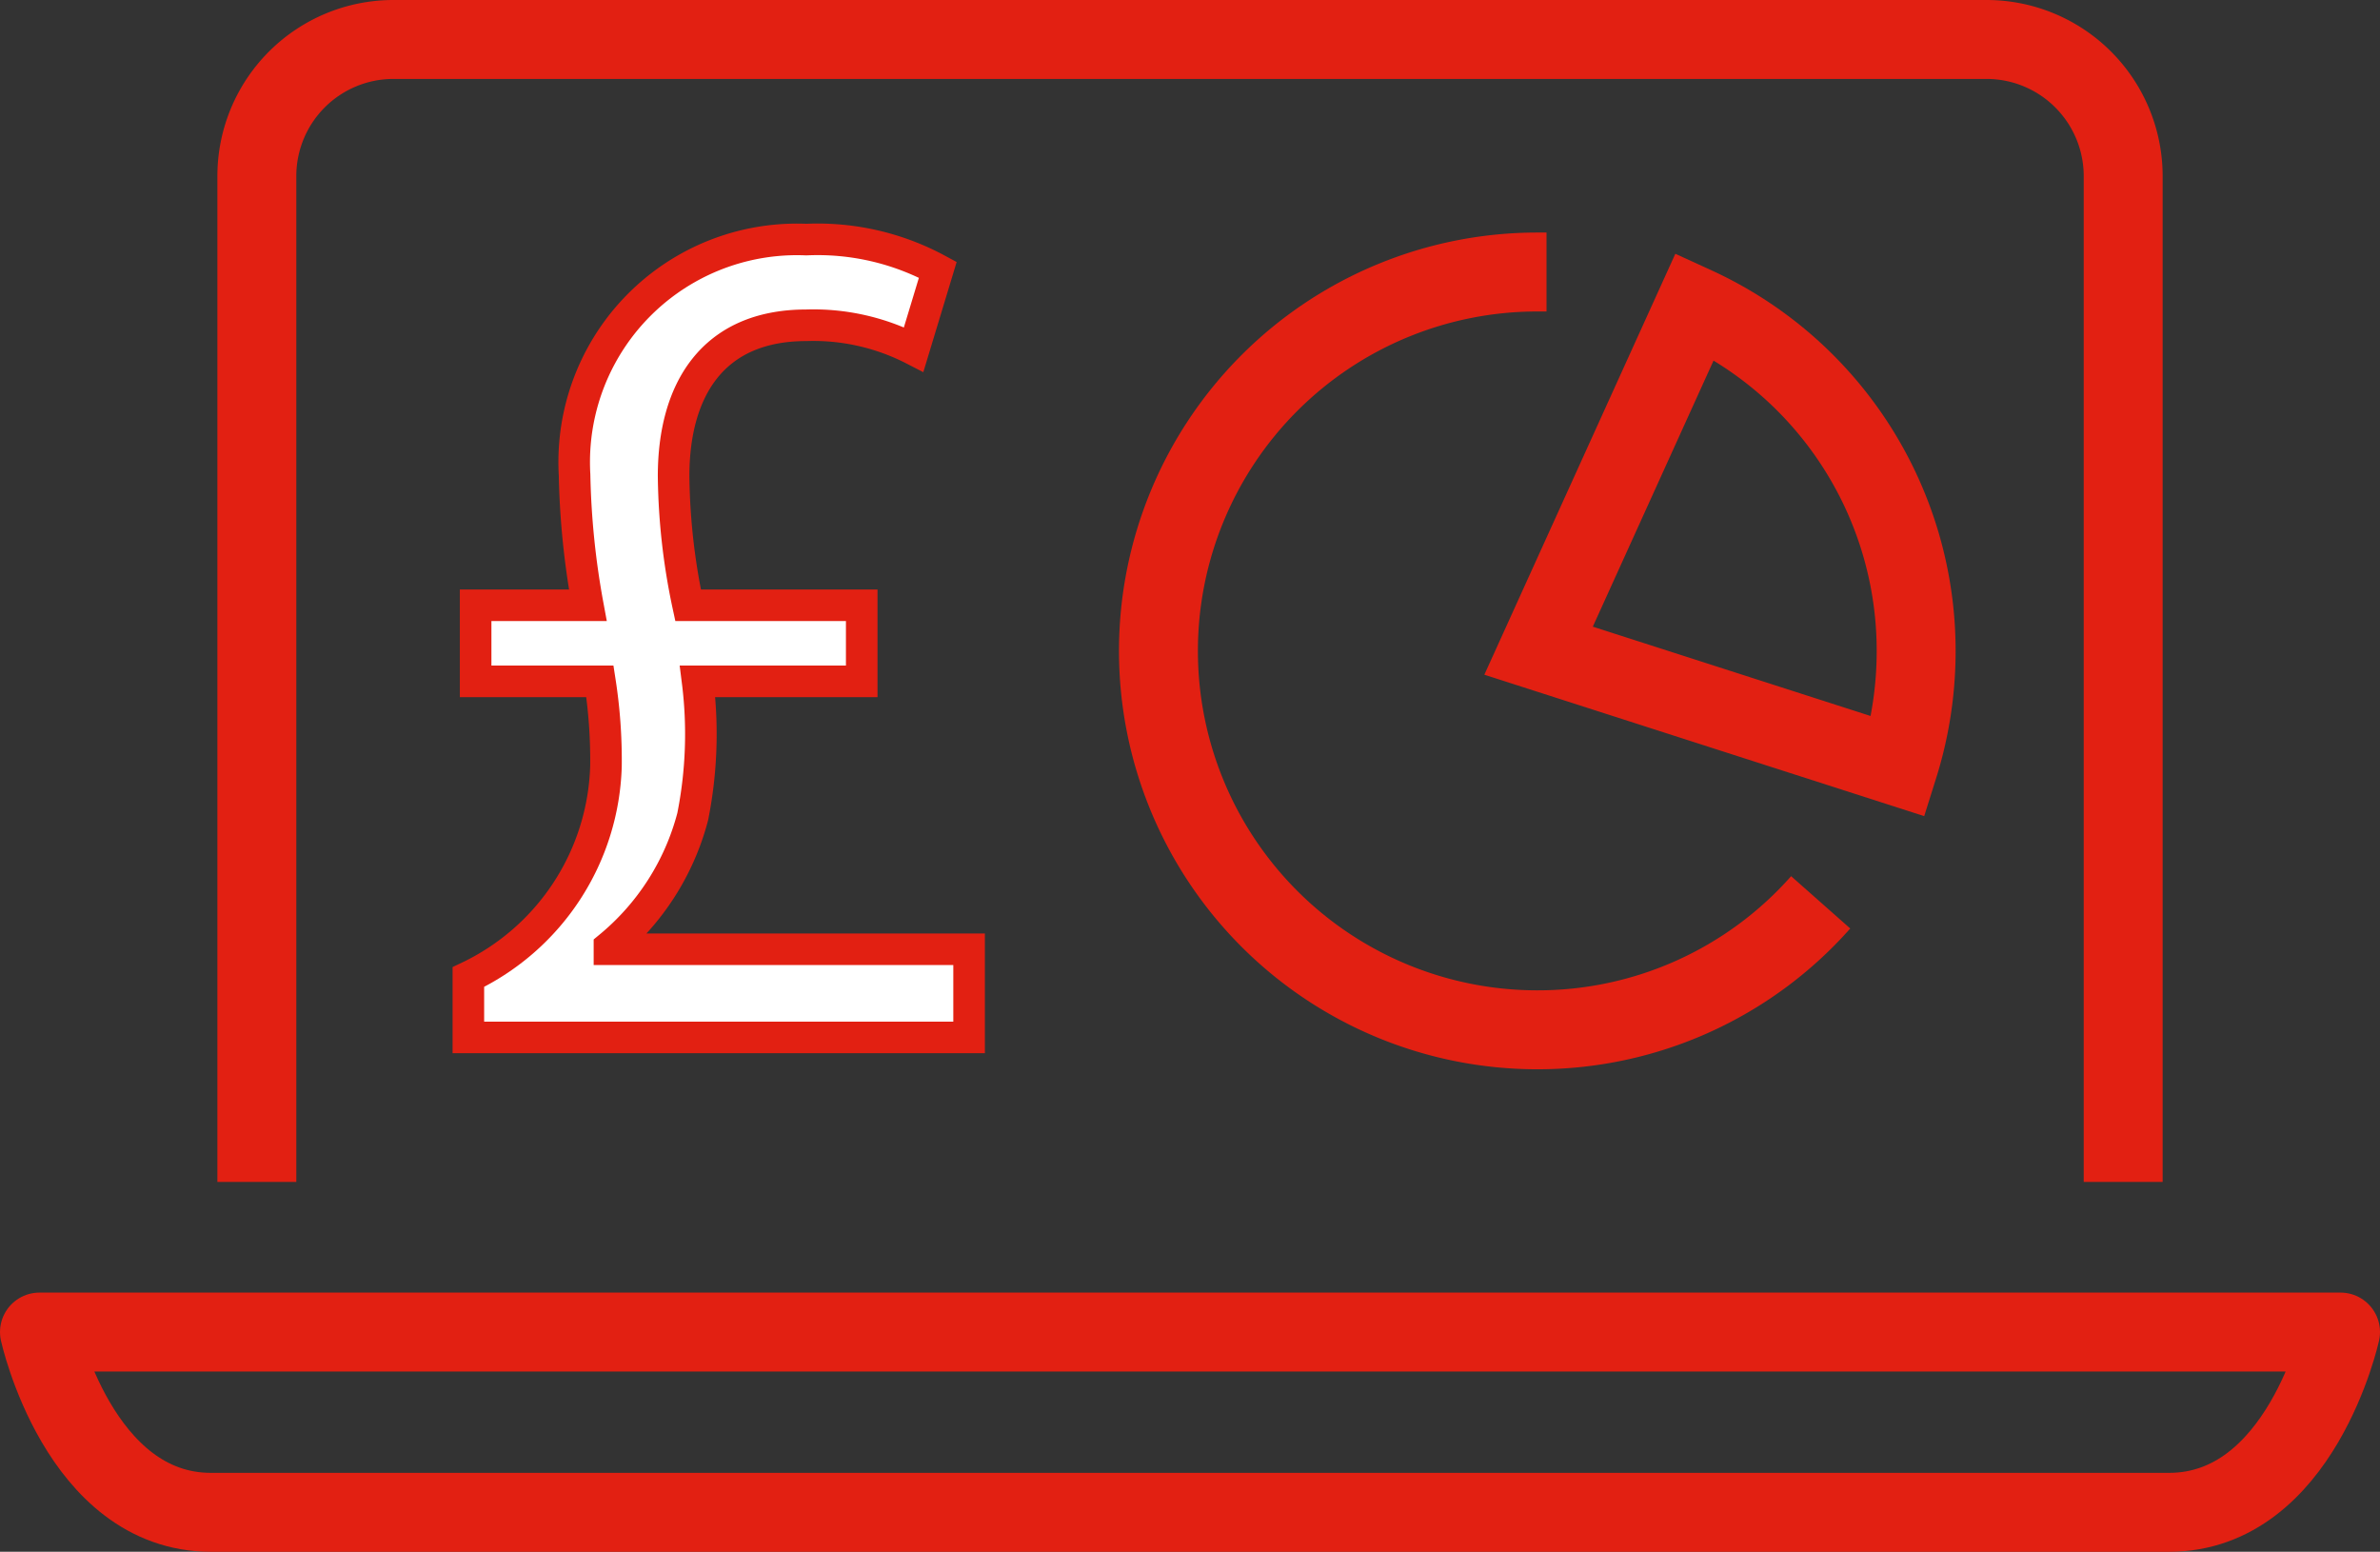
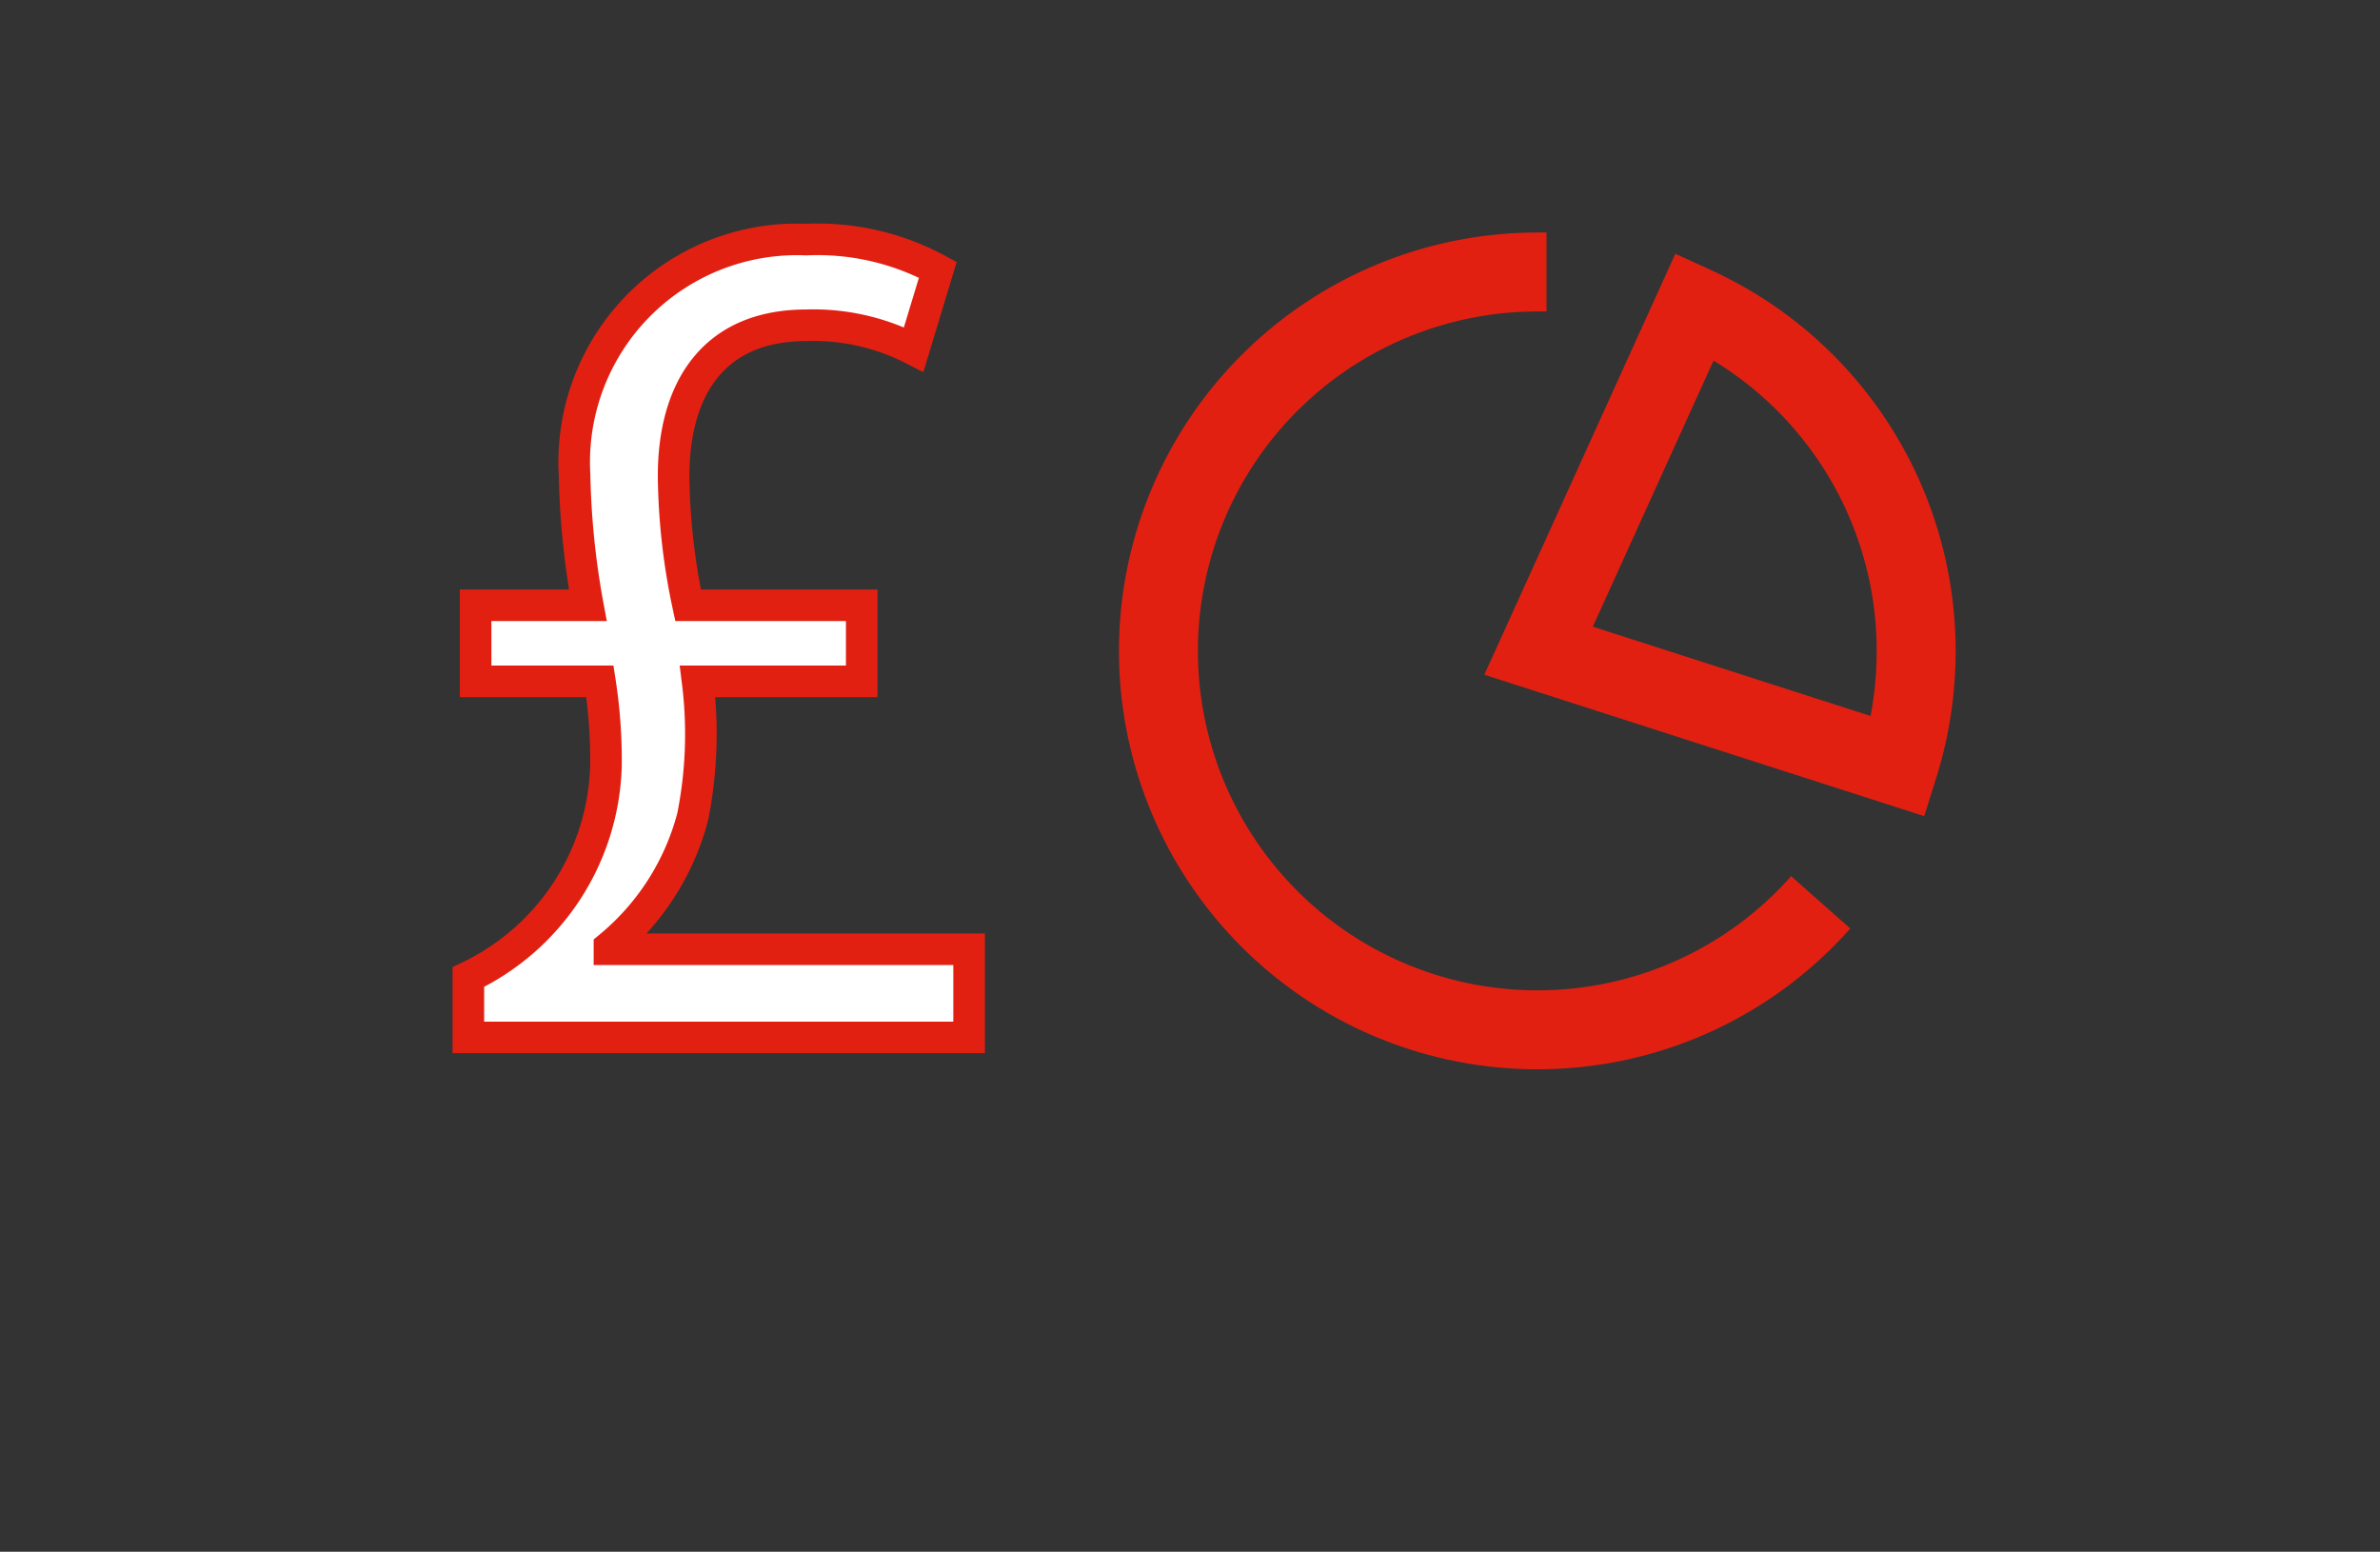
<svg xmlns="http://www.w3.org/2000/svg" width="75.389" height="49.146" viewBox="0 0 75.389 49.146">
  <rect x="0" y="0" width="75.389" height="49.146" fill="#333333" stroke="none" />
  <defs>
    <style>.a,.b{fill:none;stroke-width:2.5px;}.a,.b,.c{stroke:#e22012;}.a{stroke-miterlimit:10;}.b{stroke-linejoin:round;}.c{fill:#fff;}</style>
  </defs>
  <g transform="translate(280.536 -521.412)">
    <path class="a" d="M-220.4,545.685a12.168,12.168,0,0,0,.56-3.662,12,12,0,0,0-7.008-10.915L-231.8,542.02Z" />
    <path class="b" d="M-231.548,530.027c-.1,0-.195,0-.293,0a12,12,0,0,0-12,12,12,12,0,0,0,12,12,11.967,11.967,0,0,0,8.977-4.037" />
-     <path class="b" d="M-272.4,558.846V526.977a4.327,4.327,0,0,1,4.313-4.315H-217.6a4.329,4.329,0,0,1,4.318,4.315v31.869" />
-     <path class="b" d="M-279.286,563.6s1.258,5.709,5.433,5.709h62.022c4.177,0,5.434-5.709,5.434-5.709Z" />
    <path class="c" d="M-265.7,554.268v-1.912a7.643,7.643,0,0,0,4.359-6.688,16.316,16.316,0,0,0-.192-2.677h-3.937v-2.409h3.554a25.465,25.465,0,0,1-.42-4.127,7.055,7.055,0,0,1,7.34-7.455,7.994,7.994,0,0,1,4.166.956l-.764,2.524a6.946,6.946,0,0,0-3.4-.766c-2.982,0-4.205,2.064-4.205,4.778a20.522,20.522,0,0,0,.459,4.09h5.5v2.409h-5.2a13.355,13.355,0,0,1-.153,4.283,7.96,7.96,0,0,1-2.638,4.127v.075h11.392v2.792Z" />
  </g>
</svg>